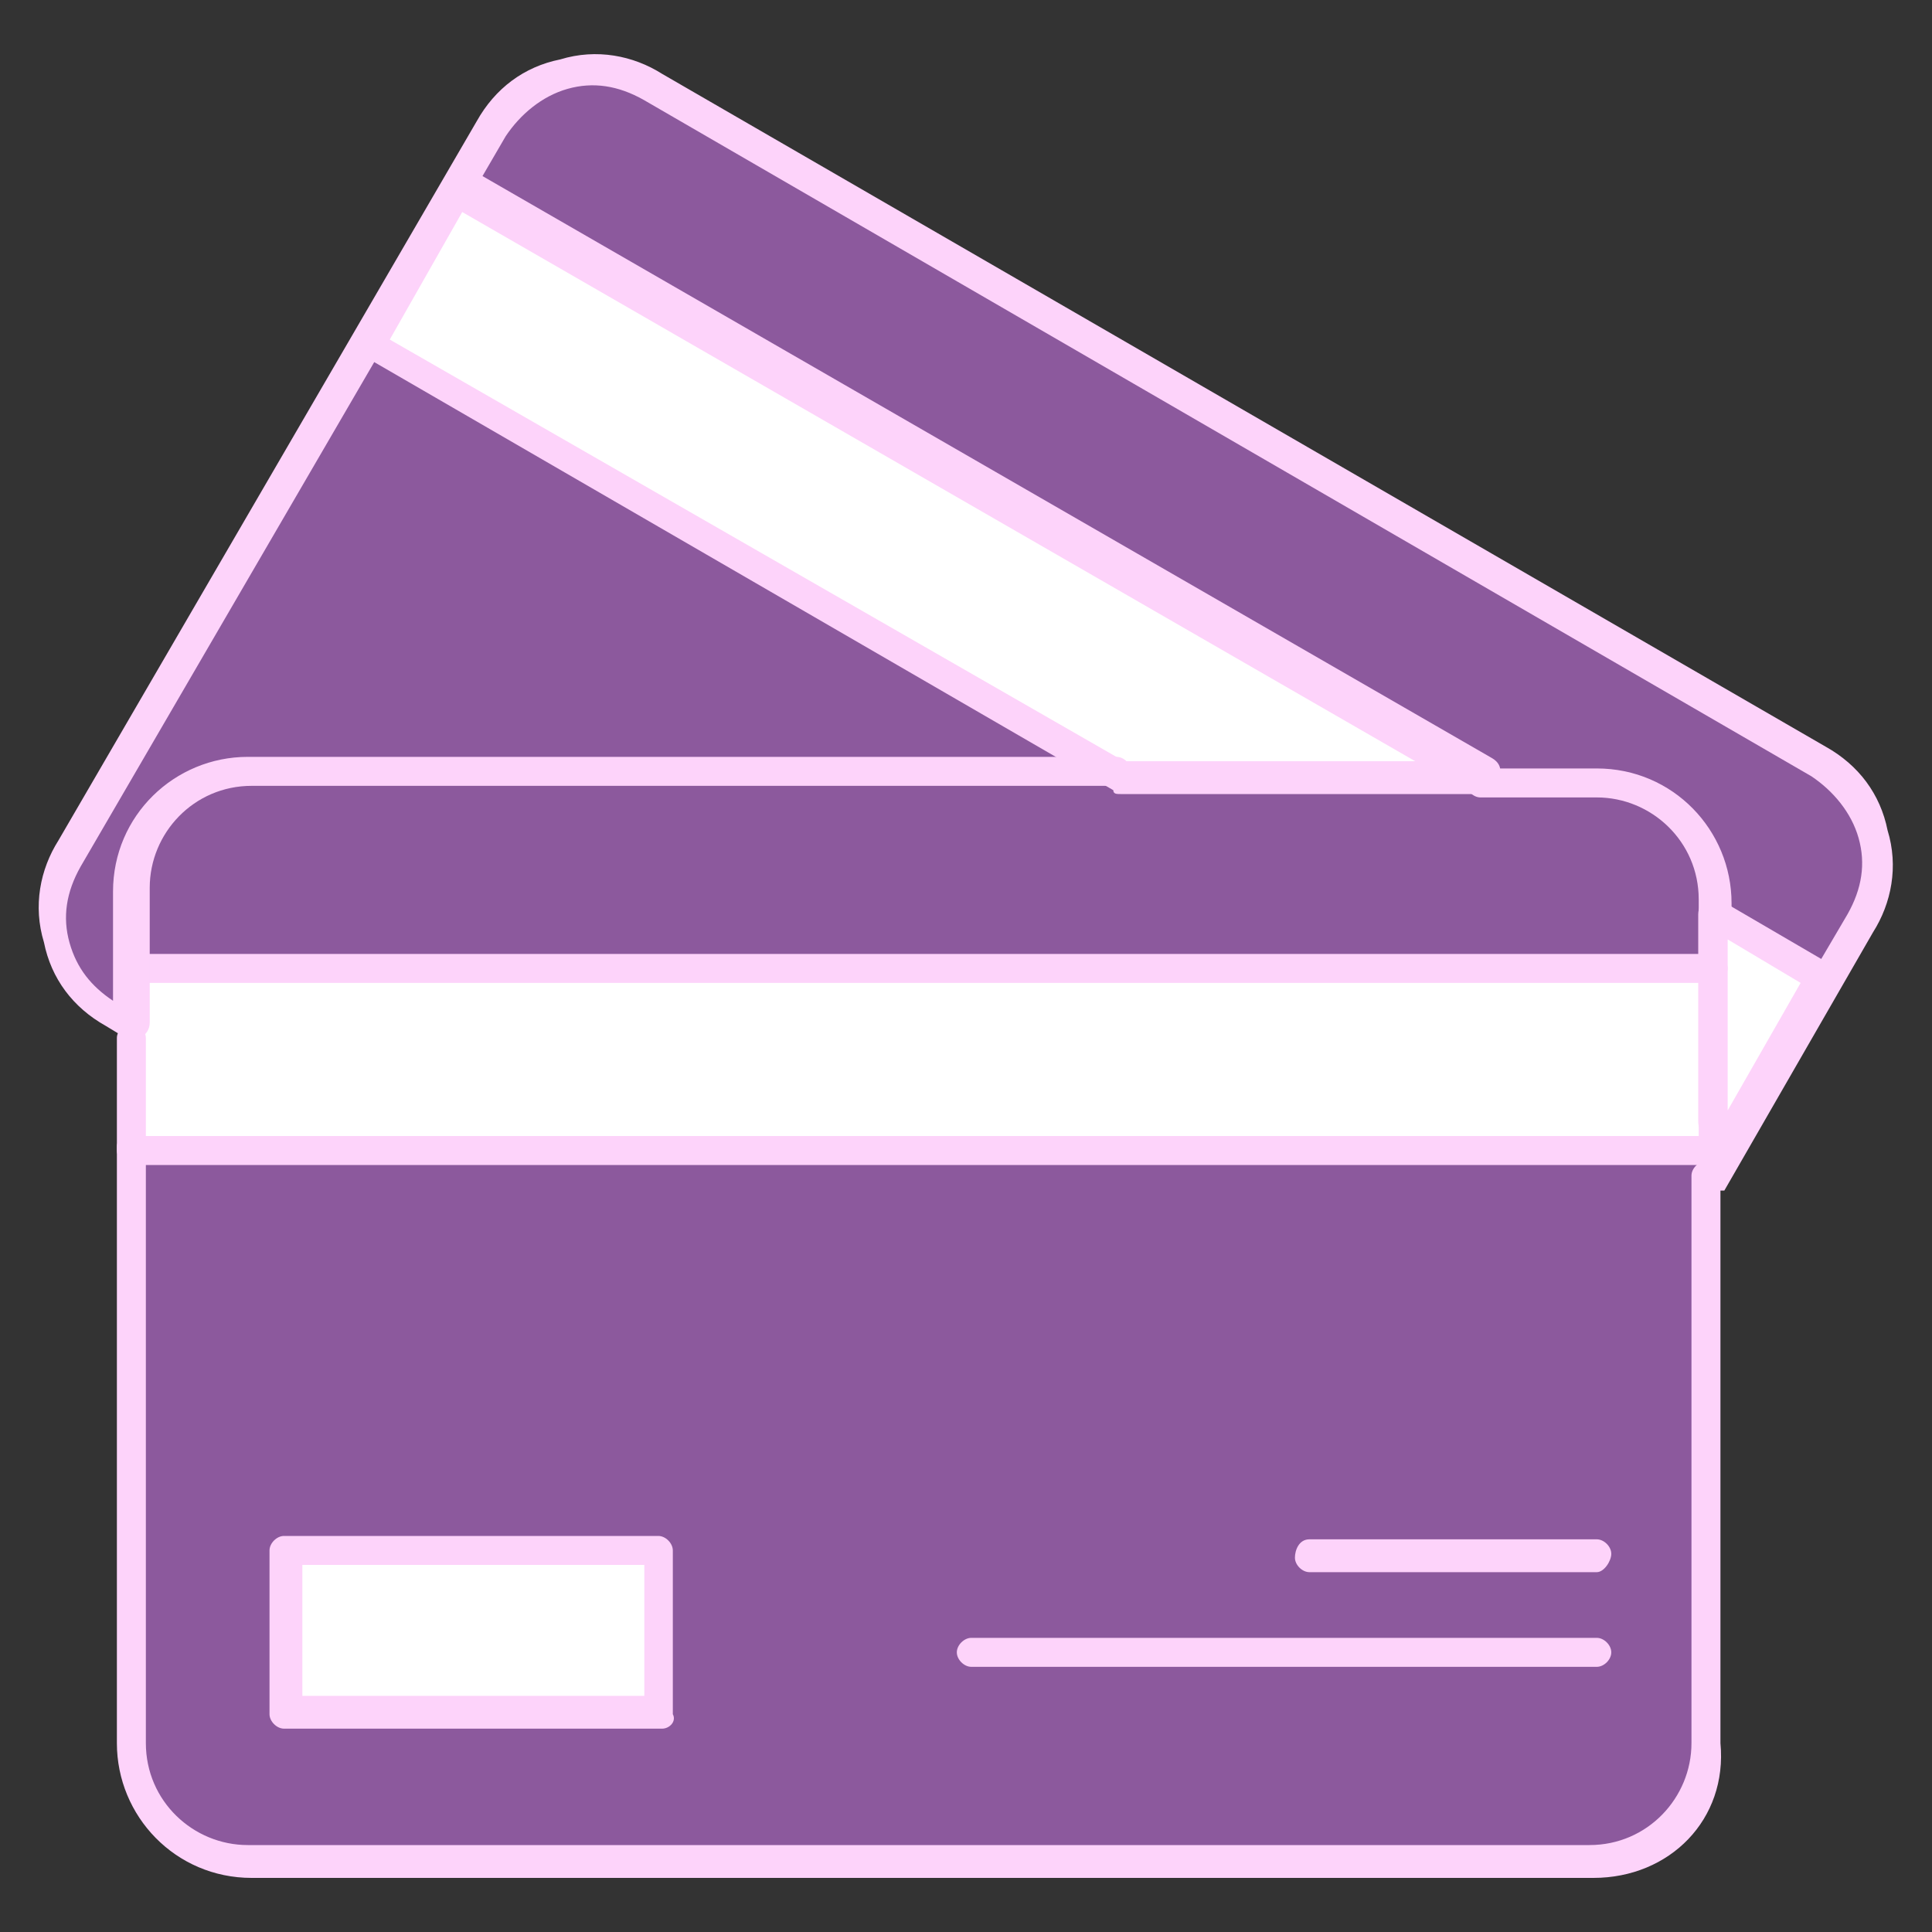
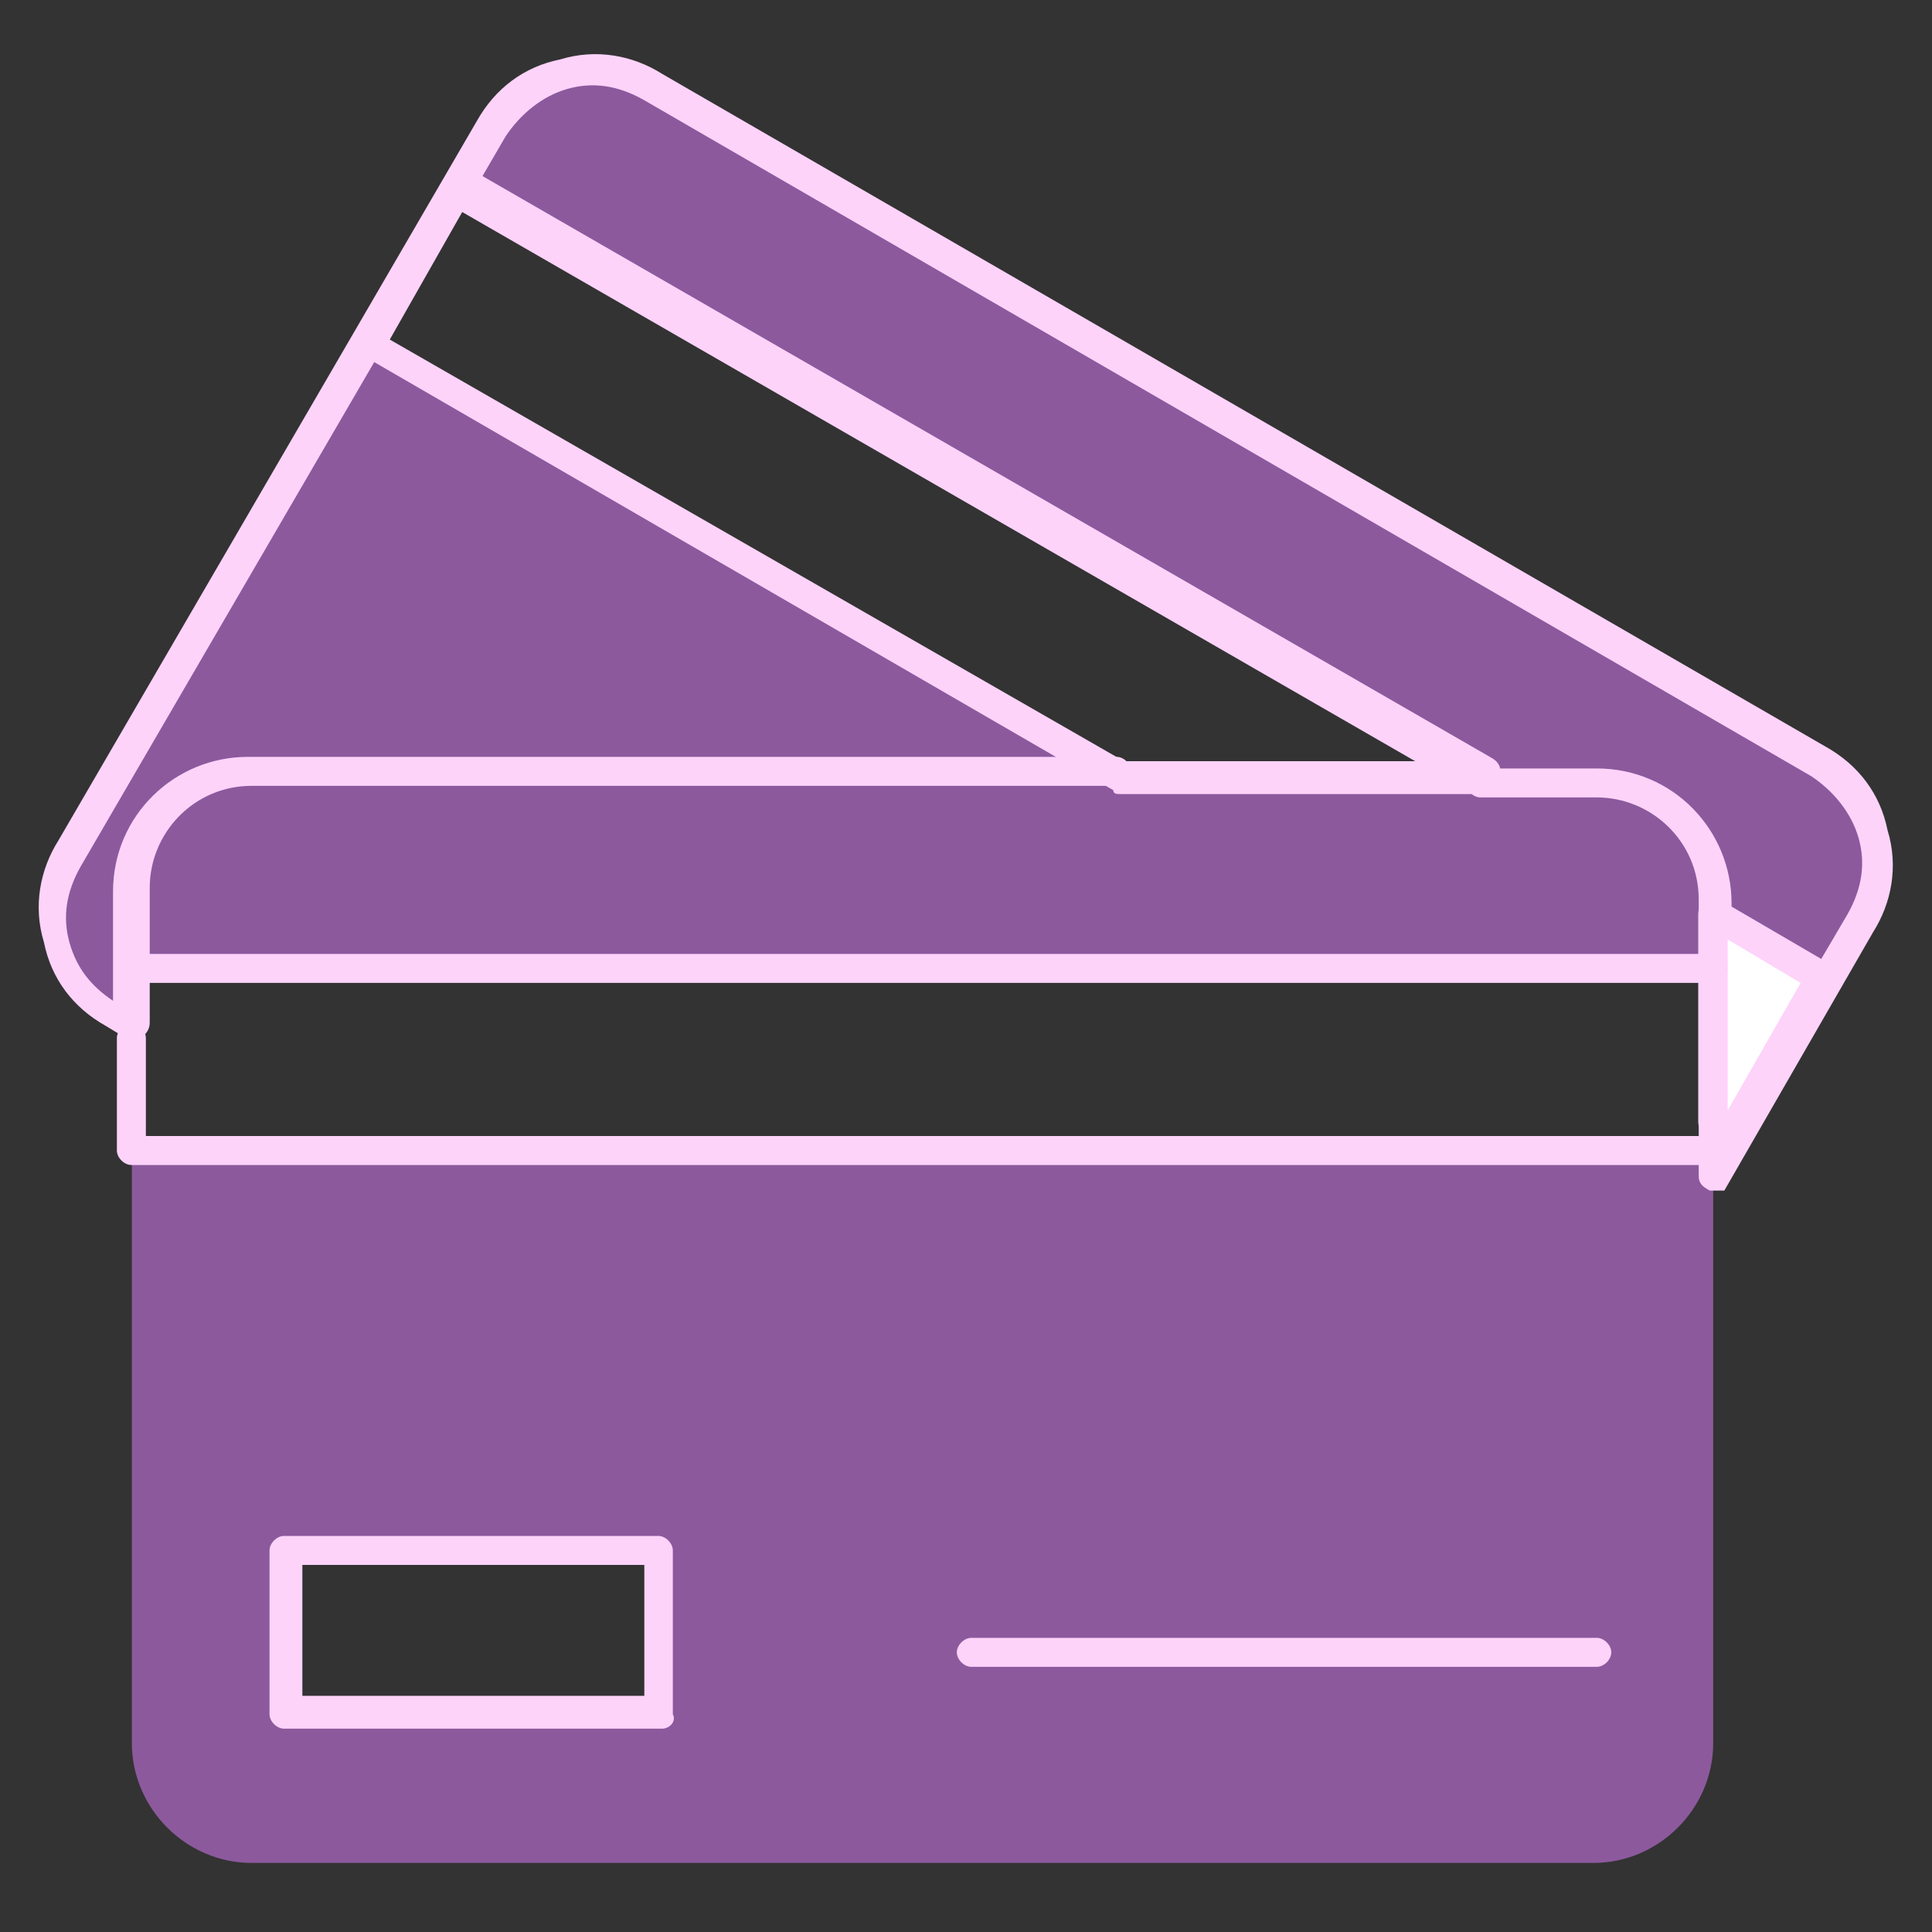
<svg xmlns="http://www.w3.org/2000/svg" version="1.1" id="Layer_1" x="0px" y="0px" viewBox="0 0 400 400" style="enable-background:new 0 0 400 400;" xml:space="preserve">
  <rect x="0" y="0" width="400" height="400" fill="#333333" stroke="none" />
  <style type="text/css">
	.st0{fill:#FFFFFF;}
	.st1{fill:#8C599D;}
	.st2{fill:#FDD3FA;}
</style>
  <g>
    <g>
      <g>
-         <rect x="58.8" y="321" class="st0" width="77.5" height="33.9" />
-       </g>
+         </g>
      <g>
        <polygon class="st0" points="378.1,202.8 359.2,235.2 354.7,232.2 354.7,200.5 354.7,189.2    " />
      </g>
      <g>
-         <polygon class="st0" points="305.8,161.4 232,161.4 76.2,71 94.2,39.4    " />
-       </g>
+         </g>
      <g>
        <path class="st1" d="M376.6,156.9c12,6.8,15.8,21.8,9,33.9l-7.5,12.8L354.7,190v-3.8c0-13.5-11.3-24.8-24.8-24.8h-24.1L94.2,39.4     l7.5-12.8c6.8-12,21.8-15.8,33.9-9L376.6,156.9z" />
      </g>
      <g>
        <path class="st1" d="M232,161.4H52.1c-13.6,0-24.8,11.3-24.8,24.8v14.3v13.6l-3.8-2.3c-12-6.8-15.8-21.8-9-33.9L76.2,71     L232,161.4z" />
      </g>
      <g>
-         <polygon class="st0" points="354.7,232.2 354.7,237.4 27.2,237.4 27.2,214.1 27.2,200.5 354.7,200.5    " />
-       </g>
+         </g>
      <g>
        <path class="st1" d="M329.9,161.4c13.6,0,24.8,11.3,24.8,24.8v3.8v11.3H27.2V187c0-13.6,11.3-24.8,24.8-24.8H232h73.8h24.1V161.4     z" />
      </g>
      <g>
        <path class="st1" d="M354.7,243.4v117.5c0,13.6-11.3,24.8-24.8,24.8H52.1c-13.6,0-24.8-11.3-24.8-24.8V237.4h327.5V243.4     L354.7,243.4z M137.1,354.9V321H58.8v33.9H137.1z" />
      </g>
    </g>
    <g>
-       <path class="st2" d="M329.9,388.8H52.1c-15.8,0-27.9-12.8-27.9-27.9V237.4c0-1.5,1.5-3,3-3c1.5,0,3,1.5,3,3v123.5    c0,12,9.8,21.1,21.1,21.1h277.8c12,0,21.1-9.8,21.1-21.1V243.4c0-1.5,1.5-3,3-3c1.5,0,3,1.5,3,3v117.5    C357.7,376.7,345.7,388.8,329.9,388.8z" />
-     </g>
+       </g>
    <g>
      <path class="st2" d="M354.7,203.5H27.2c-1.5,0-3-1.5-3-3c0-1.5,1.5-3,3-3h327.5c1.5,0,3,1.5,3,3    C357.7,202,356.2,203.5,354.7,203.5z" />
    </g>
    <g>
      <path class="st2" d="M354.7,241.2H27.2c-1.5,0-3-1.5-3-3v-23.3c0-1.5,1.5-3,3-3c1.5,0,3,1.5,3,3v20.3h324.5c1.5,0,3,1.5,3,3    C357.7,239.7,356.2,241.2,354.7,241.2z" />
    </g>
    <g>
-       <path class="st2" d="M330.6,325.5h-59.5c-1.5,0-3-1.5-3-3c0-1.5,0.8-3.8,3-3.8h59.5c1.5,0,3,1.5,3,3    C333.6,323.2,332.1,325.5,330.6,325.5z" />
-     </g>
+       </g>
    <g>
      <path class="st2" d="M330.6,345.1H201.1c-1.5,0-3-1.5-3-3c0-1.5,1.5-3,3-3h129.5c1.5,0,3,1.5,3,3    C333.6,343.6,332.1,345.1,330.6,345.1z" />
    </g>
    <g>
      <path class="st2" d="M137.1,357.9H58.8c-1.5,0-3-1.5-3-3V321c0-1.5,1.5-3,3-3h77.5c1.5,0,3,1.5,3,3v33.9    C140.1,356.4,138.6,357.9,137.1,357.9z M62.6,351.1h70.8V324H62.6C62.6,324.8,62.6,351.1,62.6,351.1z" />
    </g>
    <g>
      <path class="st2" d="M354.7,246.5H354c-1.5-0.8-2.3-1.5-2.3-3v-11.3c0-1.5,1.5-3,3-3c1.5,0,3,0.8,3,2.3l24.8-42.2    c3-5.3,3.8-10.5,2.3-15.8c-1.5-5.3-5.3-9.8-9.8-12.8l-241.7-140c-5.3-3-10.5-3.8-15.8-2.3c-5.3,1.5-9.8,5.3-12.8,9.8L16.7,179.4    c-3,5.3-3.8,10.5-2.3,15.8c1.5,5.3,4.5,9,9,12v-22.6c0-15.8,12.8-27.9,27.9-27.9h179.9c1.5,0,3,1.5,3,3c0,1.5-1.5,3-3,3H52.1    c-12,0-21.1,9.8-21.1,21.1v27.9c0,1.5-0.8,2.3-1.5,3c-0.8,0.8-2.3,0.8-3.8,0l-3.8-2.3c-6.8-3.8-11.3-9.8-12.8-17.3    c-2.3-7.5-0.8-15.1,3-21.1L98.7,25.1c3.8-6.8,9.8-11.3,17.3-12.8c7.5-2.3,15.1-0.8,21.1,3l240.9,139.3c6.8,3.8,11.3,9.8,12.8,17.3    c2.3,7.5,0.8,15.1-3,21.1L357,246.5C357,246.5,355.5,246.5,354.7,246.5z" />
    </g>
    <g>
      <path class="st2" d="M354.7,193c-1.5,0-3-1.5-3-3v-3.8c0-12-9.8-21.1-21.1-21.1h-24.1c-1.5,0-3-1.5-3-3c0-1.5,1.5-3,3-3h24.1    c15.8,0,27.9,12.8,27.9,27.9v3.8C357.7,191.5,356.2,193,354.7,193z" />
    </g>
    <g>
      <path class="st2" d="M359.2,238.2h-0.8l0,0h-0.8l-4.5-3c-0.8-0.8-1.5-1.5-1.5-3v-42.9c0-1.5,0.8-2.3,1.5-3c0.8-0.8,2.3-0.8,3,0    l23.3,13.6l0,0c1.5,0.8,2.3,3,1.5,4.5l-18.8,32.4C361.5,237.4,360.7,238.2,359.2,238.2z M357.7,229.9L357.7,229.9l15.1-26.4    l-15.1-9V229.9L357.7,229.9z" />
    </g>
    <g>
      <path class="st2" d="M305.8,164.4H232c-0.8,0-1.5,0-1.5-0.8L74.6,73.3l0,0c-1.5-0.8-2.3-3-0.7-4.5l18.8-32.4    c0.8-1.5,3-2.3,4.5-1.5l0,0l211.6,122c1.5,0.8,2.3,2.3,1.5,3.8C308.8,163.6,307.3,164.4,305.8,164.4z M232.7,157.6H293L95.7,43.9    L80.7,70.3L232.7,157.6z" />
    </g>
  </g>
</svg>